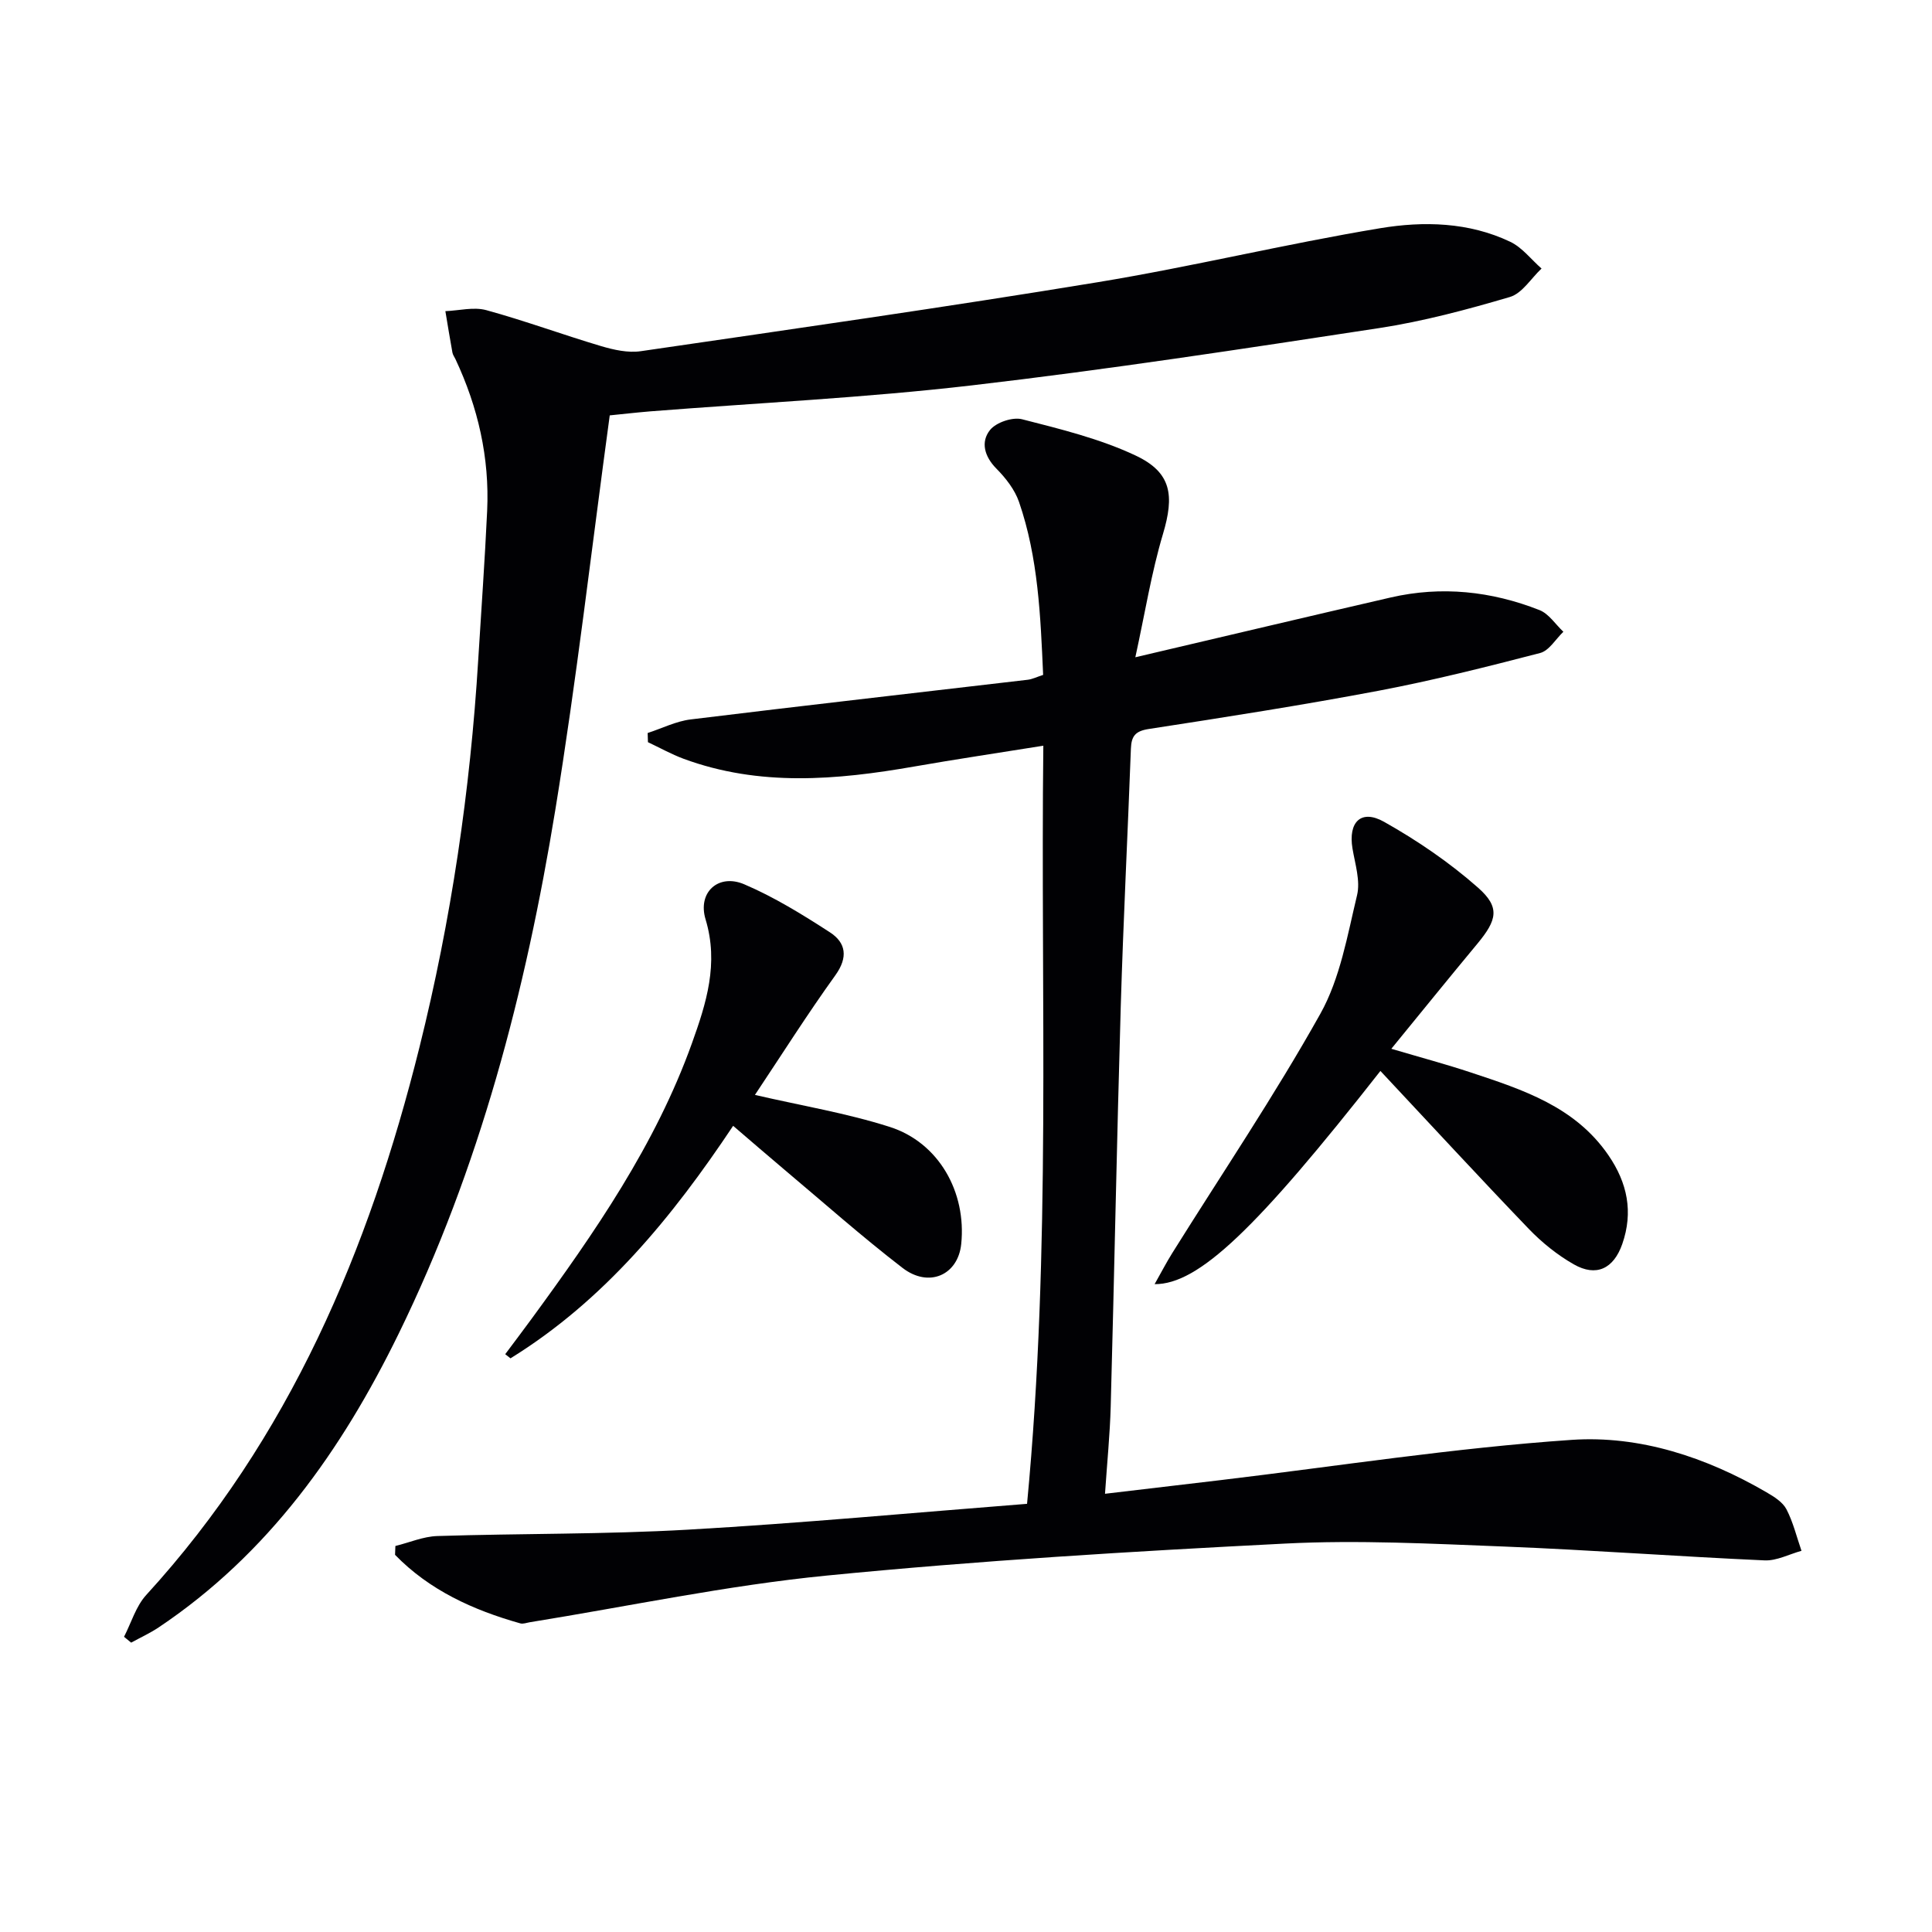
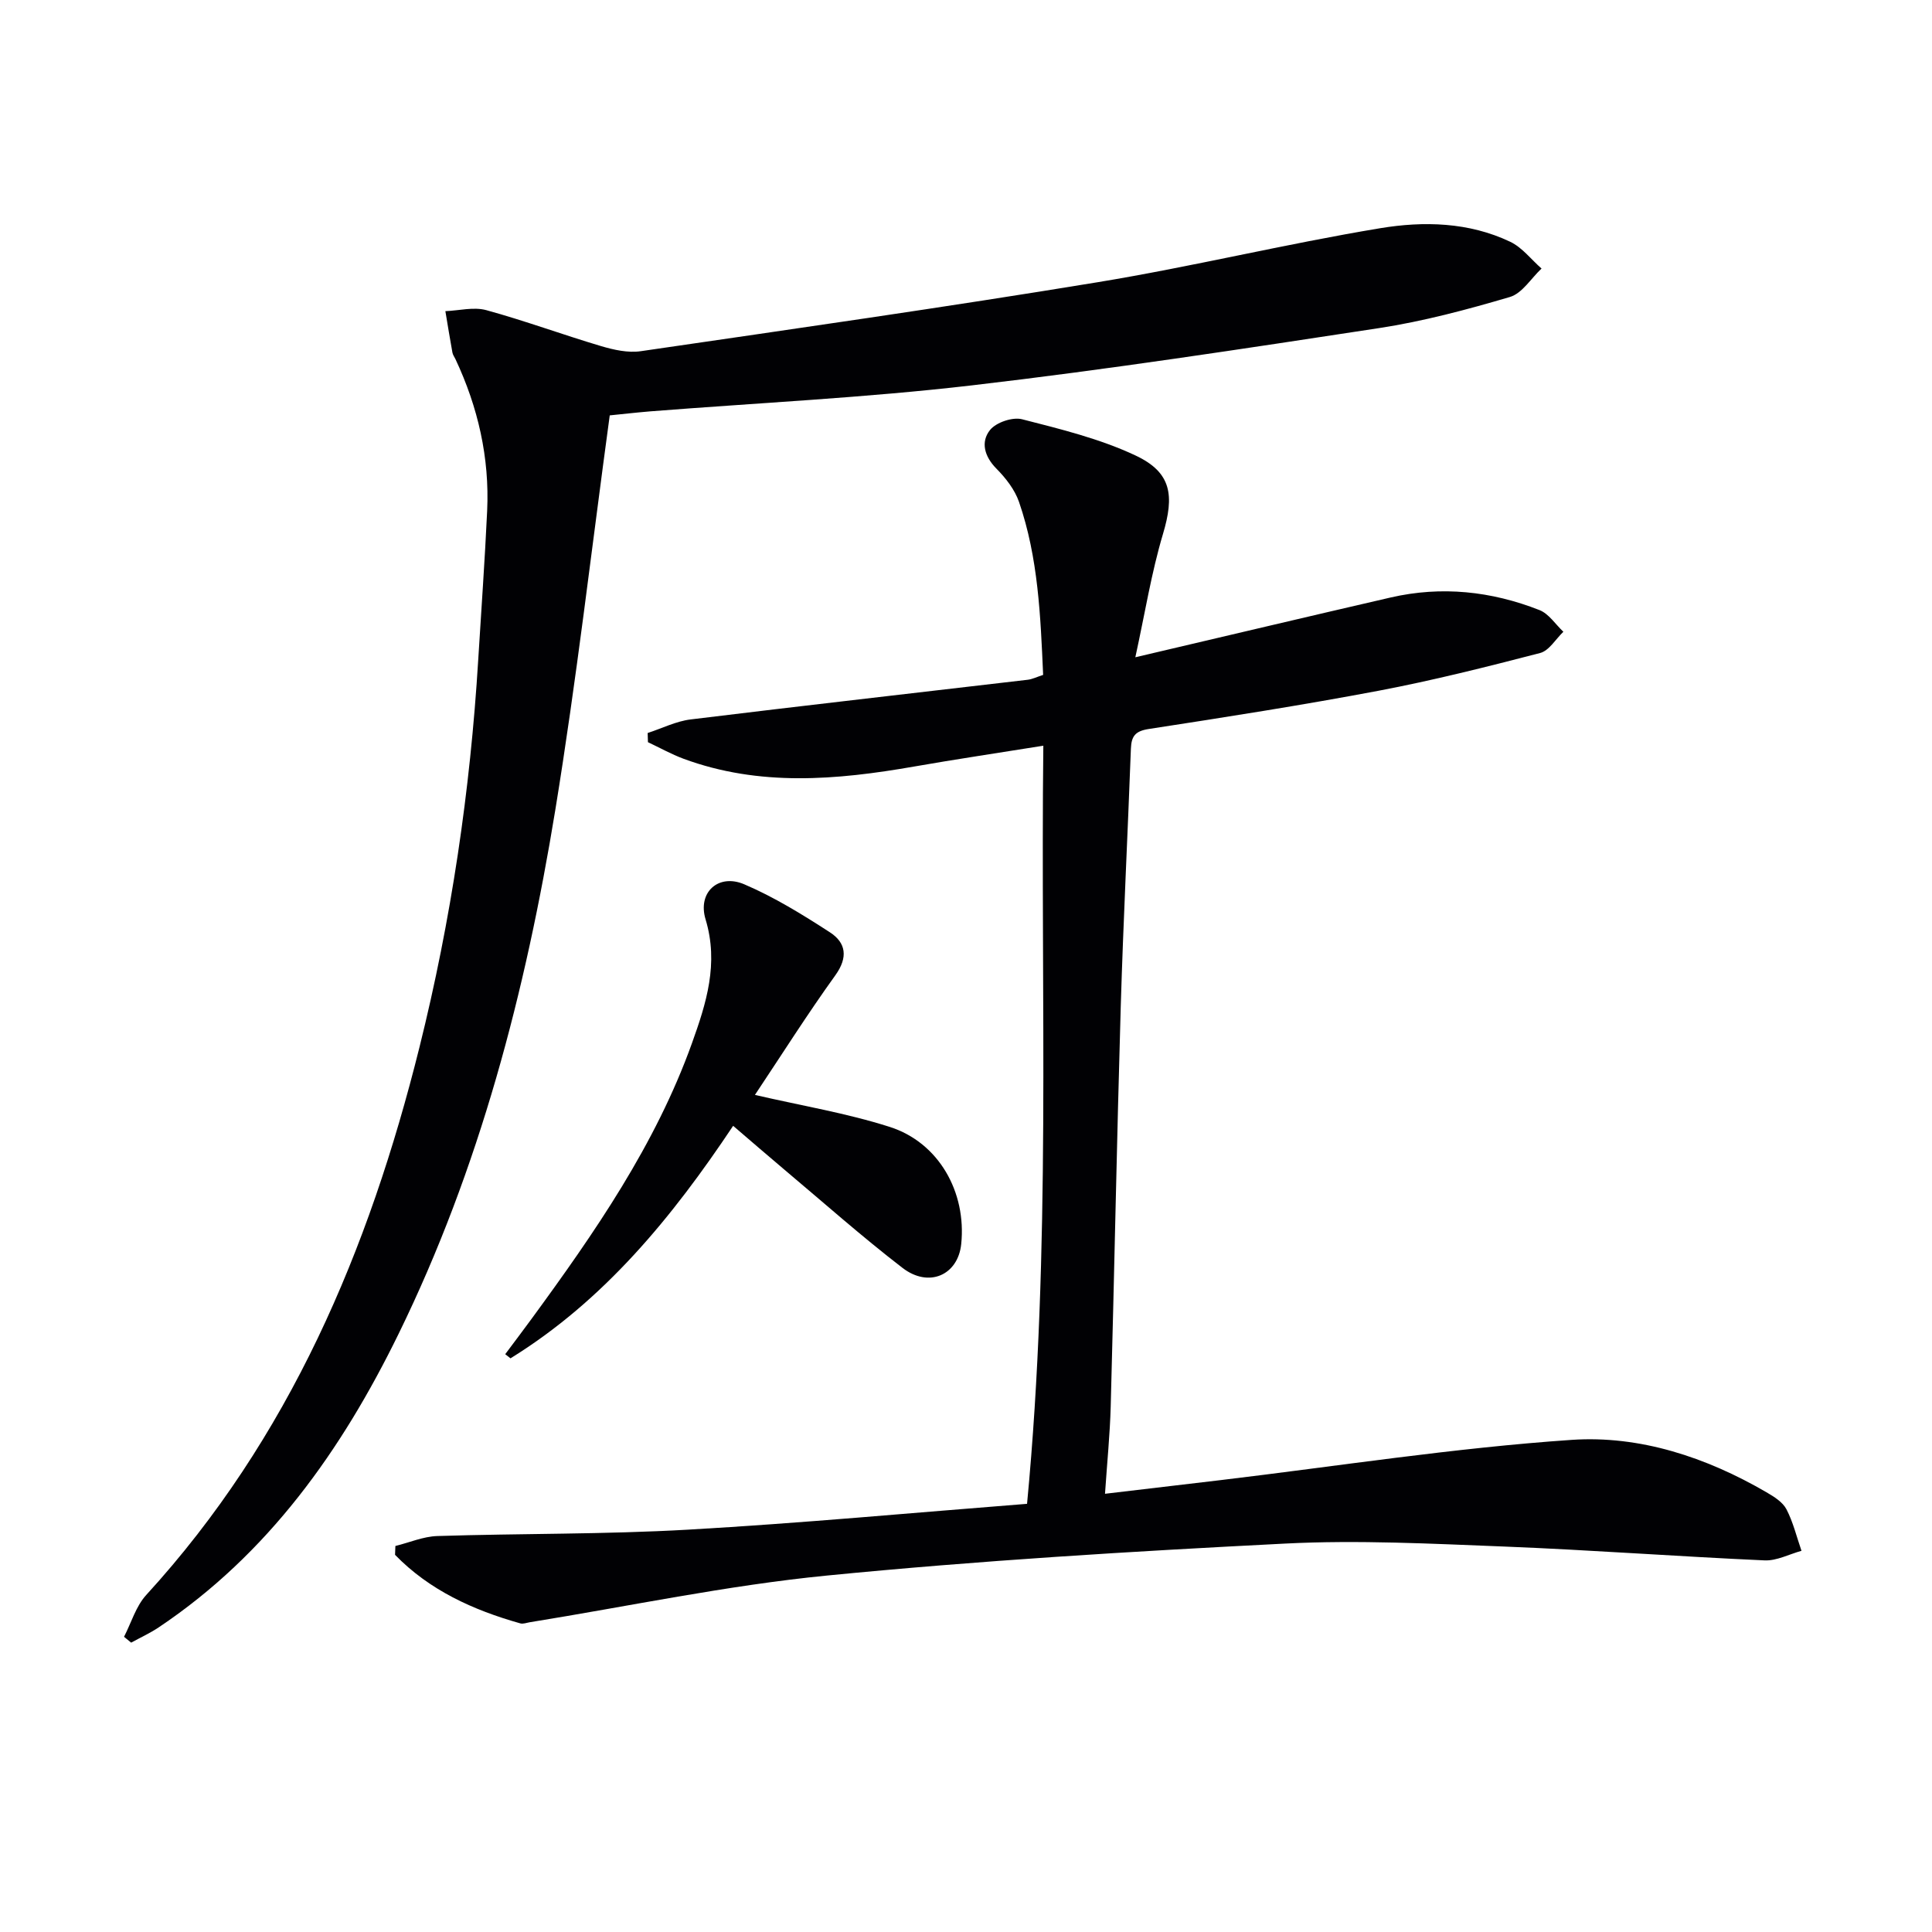
<svg xmlns="http://www.w3.org/2000/svg" enable-background="new 0 0 400 400" viewBox="0 0 400 400">
  <g fill="#010104">
    <path d="m212.64 311.35c5.03-52.86 2.77-104.6 3.37-156.96-9.27 1.49-18.05 2.79-26.79 4.32-16.03 2.8-32 4.18-47.71-1.62-2.53-.94-4.91-2.28-7.36-3.43-.02-.63-.04-1.27-.06-1.9 2.97-.96 5.87-2.44 8.91-2.81 23.24-2.85 46.51-5.48 69.76-8.21.96-.11 1.88-.58 3.21-1.01-.54-12.13-1-24.24-5-35.83-.88-2.53-2.74-4.92-4.66-6.86-2.52-2.54-3.31-5.55-1.33-8.02 1.26-1.57 4.66-2.72 6.62-2.22 7.97 2.04 16.12 4.03 23.51 7.51 7.49 3.52 8.04 8.3 5.67 16.25-2.39 8-3.71 16.32-5.72 25.52 18.69-4.38 35.77-8.44 52.87-12.38 10.52-2.42 20.84-1.31 30.8 2.61 1.94.76 3.32 2.96 4.95 4.49-1.59 1.52-2.96 3.92-4.82 4.4-11.06 2.87-22.16 5.67-33.38 7.8-15.81 2.99-31.73 5.48-47.64 7.93-2.81.43-3.6 1.49-3.7 4.08-.66 17.79-1.57 35.56-2.1 53.35-.81 27.62-1.33 55.24-2.08 82.86-.16 5.76-.74 11.51-1.18 18.05 8.47-1 16.18-1.9 23.87-2.82 24.24-2.89 48.42-6.68 72.74-8.34 14.11-.96 27.87 3.59 40.34 10.85 1.56.91 3.35 2.02 4.13 3.51 1.4 2.68 2.11 5.72 3.12 8.61-2.56.7-5.14 2.1-7.66 1.98-17.94-.8-35.86-2.15-53.8-2.86-15.13-.59-30.33-1.39-45.43-.62-31.69 1.61-63.39 3.52-94.96 6.63-20.6 2.03-40.98 6.36-61.45 9.66-.66.11-1.38.4-1.97.23-9.78-2.76-18.8-6.86-25.92-14.19.02-.61.05-1.22.07-1.83 2.89-.71 5.75-1.96 8.66-2.06 17.3-.55 34.65-.33 51.92-1.32 23.36-1.33 46.67-3.51 70.2-5.35z" />
    <path d="m126.24 86c-3.79 27.82-6.89 54.89-11.28 81.75-6.13 37.49-15.66 74.14-32.46 108.46-11.77 24.05-26.95 45.53-49.66 60.73-1.8 1.2-3.79 2.11-5.69 3.15-.49-.4-.98-.8-1.47-1.21 1.5-2.91 2.46-6.32 4.59-8.65 29.67-32.44 46.13-71.46 56.58-113.43 6.56-26.33 10.51-53.09 12.16-80.18.63-10.29 1.37-20.57 1.85-30.86.51-11-1.89-21.45-6.56-31.4-.21-.45-.54-.88-.63-1.36-.52-2.85-.98-5.72-1.46-8.58 2.83-.11 5.85-.92 8.46-.21 7.99 2.19 15.79 5.07 23.75 7.44 2.64.78 5.6 1.45 8.25 1.06 31.53-4.6 63.09-9.1 94.53-14.27 19.6-3.22 38.95-7.94 58.55-11.19 8.98-1.49 18.36-1.28 26.93 2.81 2.48 1.18 4.33 3.66 6.48 5.54-2.17 2.03-4.01 5.14-6.56 5.89-8.89 2.62-17.93 5.04-27.08 6.44-28.06 4.28-56.14 8.58-84.33 11.86-22.1 2.57-44.39 3.63-66.59 5.38-2.99.25-5.95.59-8.36.83z" />
-     <path d="m285.8 221.73c-25.65 32.69-37.65 44.21-46.75 44.14 1.4-2.47 2.45-4.52 3.67-6.46 10.29-16.47 21.18-32.6 30.65-49.53 4.09-7.32 5.59-16.19 7.59-24.52.72-2.98-.4-6.46-.94-9.67-.92-5.48 1.76-8.23 6.54-5.54 6.88 3.87 13.55 8.42 19.46 13.64 4.61 4.07 3.92 6.69-.14 11.59-5.8 6.98-11.51 14.04-17.82 21.76 6.09 1.8 11.32 3.2 16.45 4.9 10.76 3.57 21.58 7.06 28.49 17.13 3.93 5.72 5.19 11.76 2.87 18.4-1.79 5.11-5.38 6.86-10.05 4.19-3.4-1.94-6.59-4.51-9.31-7.34-10.25-10.67-20.27-21.55-30.71-32.69z" />
    <path d="m156.3 226.69c9.65 2.23 18.98 3.77 27.9 6.62 10.18 3.25 15.92 13.52 14.81 24.26-.66 6.41-6.68 9.15-12.16 4.93-8.43-6.49-16.41-13.58-24.56-20.43-3.42-2.88-6.8-5.81-10.5-8.98-12.64 18.96-26.73 36.17-46.1 48.14-.36-.29-.73-.57-1.09-.86 1.81-2.42 3.63-4.83 5.42-7.27 13.08-17.87 25.68-36.05 33.24-57.11 2.96-8.25 5.59-16.49 2.82-25.65-1.7-5.62 2.68-9.53 8-7.26 6.21 2.65 12.06 6.26 17.75 9.95 3.32 2.15 3.8 5.16 1.12 8.89-5.82 8.09-11.16 16.54-16.65 24.77z" />
  </g>
</svg>